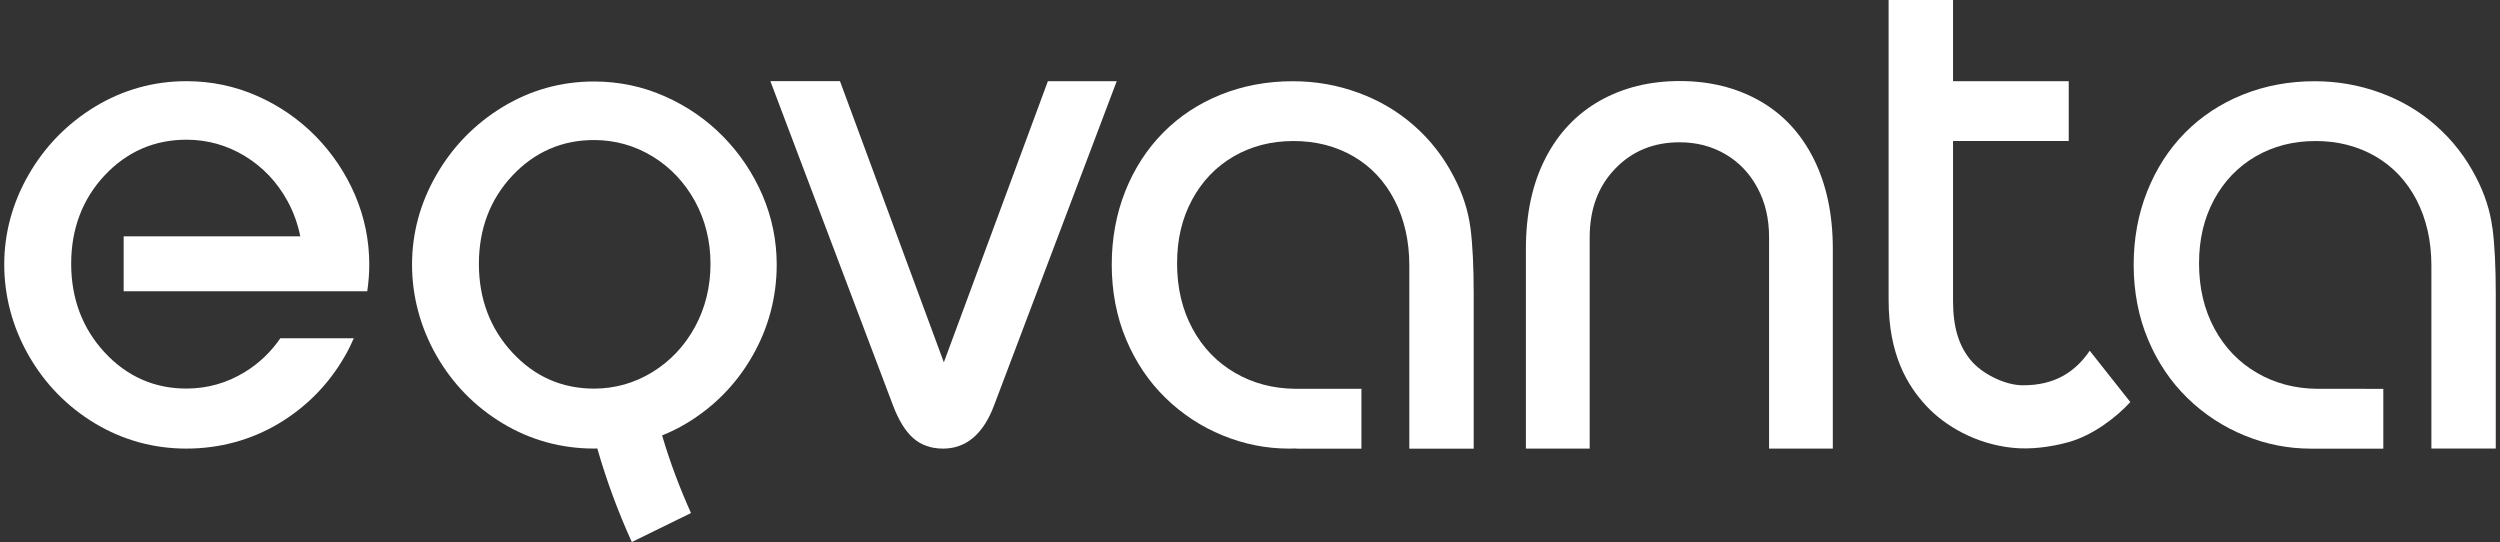
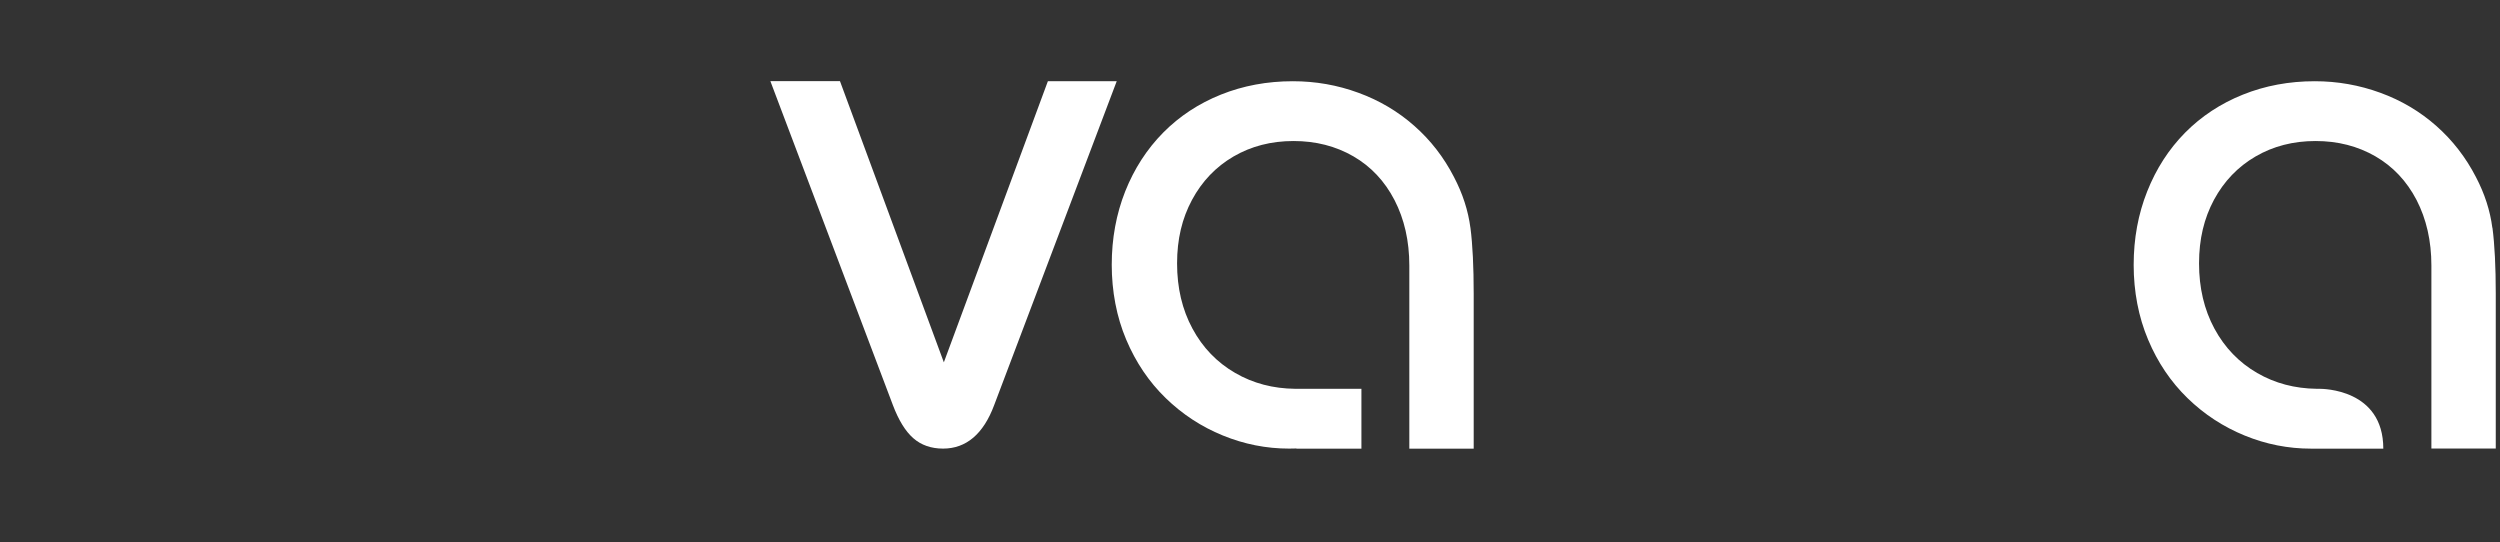
<svg xmlns="http://www.w3.org/2000/svg" viewBox="0 0 295 64" fill="none">
  <rect x="0" y="0" width="295" height="64" fill="#333333" stroke="none" />
  <g clip-path="url(#clip0_30002_230)">
-     <path d="M41.896 23.016C40.781 20.419 39.216 18.088 37.251 16.082C35.28 14.076 32.952 12.469 30.337 11.319C27.727 10.164 24.923 9.579 21.994 9.579C18.139 9.579 14.517 10.59 11.225 12.58C7.939 14.576 5.302 17.274 3.386 20.6C1.475 23.921 0.5 27.492 0.5 31.206C0.5 34.921 1.469 38.603 3.386 41.951C5.302 45.298 7.939 47.996 11.225 49.97C14.506 51.934 18.128 52.934 21.994 52.934C25.86 52.934 29.601 51.939 32.887 49.976C36.179 48.007 38.804 45.325 40.705 42.004C41.1 41.323 41.436 40.626 41.75 39.912H33.082C31.967 41.535 30.564 42.877 28.897 43.898C26.791 45.191 24.473 45.851 21.994 45.851C18.209 45.851 14.961 44.414 12.346 41.583C9.731 38.758 8.399 35.24 8.399 31.121C8.399 27.002 9.726 23.5 12.346 20.696C14.966 17.902 18.215 16.486 21.994 16.486C24.473 16.486 26.802 17.136 28.908 18.424C31.014 19.706 32.697 21.483 33.921 23.713C34.636 25.017 35.134 26.417 35.437 27.891H14.593V34.367H43.336C43.488 33.33 43.574 32.276 43.574 31.201C43.574 28.37 43.006 25.618 41.896 23.016Z" fill="white" />
-     <path d="M180.056 52.94V29.37C180.056 25.23 180.821 21.675 182.352 18.695C183.868 15.72 186.018 13.458 188.762 11.899C191.513 10.345 194.659 9.563 198.205 9.563C201.752 9.563 204.886 10.345 207.625 11.888C210.359 13.437 212.491 15.709 213.998 18.705C215.507 21.701 216.272 25.251 216.272 29.365V52.934H208.751V28.013C208.751 25.81 208.302 23.862 207.376 22.159C206.462 20.456 205.206 19.137 203.602 18.2C201.994 17.258 200.198 16.79 198.194 16.79C195.123 16.79 192.59 17.827 190.586 19.913C188.578 21.989 187.582 24.698 187.582 28.013V52.934H180.062L180.056 52.94Z" fill="white" />
    <path d="M123.653 9.574L111.374 42.755L99.117 9.574H90.904L105.364 47.81C106.036 49.587 106.843 50.897 107.768 51.706C108.694 52.52 109.874 52.935 111.282 52.935C114.011 52.935 116.041 51.211 117.308 47.815L131.736 9.68L131.774 9.579H123.653V9.574Z" fill="white" />
    <path d="M173.507 26.869C173.242 24.842 172.597 22.851 171.569 20.888C170.372 18.562 168.818 16.551 166.89 14.853C164.963 13.15 162.76 11.846 160.291 10.947C157.817 10.037 155.24 9.585 152.554 9.585C149.528 9.585 146.696 10.111 144.076 11.16C141.45 12.213 139.176 13.709 137.254 15.651C135.332 17.599 133.843 19.903 132.777 22.575C131.721 25.246 131.185 28.141 131.185 31.249C131.185 34.357 131.754 37.39 132.891 40.072C134.022 42.754 135.576 45.053 137.547 46.969C139.517 48.885 141.77 50.359 144.292 51.386C146.821 52.419 149.425 52.935 152.121 52.935C152.414 52.935 152.7 52.929 152.982 52.919V52.94H160.648V45.878H152.83C150.232 45.852 147.866 45.234 145.754 44.01C143.605 42.765 141.921 41.025 140.708 38.769C139.496 36.523 138.895 33.958 138.895 31.084C138.895 28.21 139.485 25.773 140.66 23.581C141.84 21.388 143.47 19.685 145.554 18.466C147.649 17.248 150.004 16.641 152.636 16.641C155.267 16.641 157.606 17.242 159.695 18.445C161.774 19.648 163.393 21.372 164.557 23.618C165.71 25.853 166.3 28.428 166.3 31.334V52.94H173.896V34.66C173.896 31.488 173.772 28.892 173.512 26.875L173.507 26.869Z" fill="white" />
-     <path d="M246.592 41.381C244.929 43.819 242.536 45.495 238.638 45.463C236.57 45.447 233.836 44.101 232.51 42.456C231.171 40.822 230.458 38.678 230.458 35.495V16.641H244.111V9.579H230.458V0H222.856V18.232V35.394C222.856 41.807 225.043 45.484 227.338 47.932C229.52 50.269 233.147 52.392 237.473 52.839C239.584 53.062 241.956 52.759 244.041 52.184C246.959 51.386 249.743 49.231 251.377 47.443L246.58 41.376L246.592 41.381Z" fill="white" />
-     <path d="M294.095 26.875C293.834 24.847 293.19 22.857 292.161 20.893C290.965 18.573 289.406 16.556 287.478 14.853C285.55 13.15 283.346 11.846 280.878 10.947C278.404 10.042 275.822 9.585 273.142 9.585C270.115 9.585 267.284 10.111 264.663 11.165C262.038 12.219 259.764 13.714 257.841 15.656C255.924 17.599 254.431 19.909 253.37 22.585C252.308 25.252 251.773 28.146 251.773 31.265C251.773 34.383 252.341 37.395 253.478 40.083C254.604 42.765 256.158 45.064 258.129 46.98C260.098 48.896 262.351 50.364 264.879 51.397C267.402 52.429 270.006 52.94 272.704 52.94C272.903 52.94 281.23 52.94 281.23 52.94V45.884C281.23 45.884 274.065 45.884 273.704 45.878H273.37C270.792 45.846 268.447 45.229 266.352 44.016C264.197 42.77 262.519 41.025 261.301 38.774C260.088 36.523 259.487 33.963 259.487 31.084C259.487 28.205 260.077 25.773 261.247 23.581C262.432 21.388 264.068 19.68 266.151 18.466C268.241 17.248 270.603 16.641 273.233 16.641C275.865 16.641 278.203 17.242 280.293 18.445C282.372 19.648 283.997 21.372 285.161 23.612C286.314 25.853 286.904 28.428 286.904 31.329V52.929H294.5V34.65C294.5 31.478 294.37 28.886 294.109 26.869L294.095 26.875Z" fill="white" />
-     <path d="M89.979 23.048C88.864 20.451 87.299 18.12 85.334 16.114C83.363 14.108 81.04 12.506 78.425 11.357C75.821 10.202 73.017 9.616 70.088 9.616C66.233 9.616 62.622 10.622 59.33 12.613C56.044 14.608 53.413 17.306 51.501 20.627C49.585 23.942 48.621 27.508 48.621 31.222C48.621 34.937 49.59 38.609 51.501 41.956C53.413 45.298 56.049 47.991 59.33 49.965C62.611 51.934 66.233 52.929 70.088 52.929C70.223 52.929 70.348 52.919 70.483 52.919C71.571 56.724 72.941 60.406 74.554 63.961L81.538 60.539C80.207 57.581 79.054 54.531 78.128 51.381C79.102 50.987 80.055 50.524 80.975 49.971C84.262 48.002 86.888 45.325 88.783 42.009C90.683 38.694 91.652 35.059 91.652 31.217C91.652 28.391 91.089 25.64 89.974 23.038L89.979 23.048ZM82.004 38.582C80.781 40.823 79.091 42.616 76.985 43.909C74.879 45.202 72.562 45.857 70.088 45.857C66.309 45.857 63.066 44.425 60.451 41.594C57.836 38.774 56.509 35.256 56.509 31.142C56.509 27.029 57.83 23.527 60.451 20.733C63.071 17.939 66.314 16.524 70.088 16.524C72.562 16.524 74.89 17.173 76.996 18.456C79.102 19.738 80.781 21.516 82.004 23.74C83.222 25.965 83.84 28.455 83.84 31.142C83.84 33.83 83.222 36.347 82.004 38.582Z" fill="white" />
+     <path d="M294.095 26.875C293.834 24.847 293.19 22.857 292.161 20.893C290.965 18.573 289.406 16.556 287.478 14.853C285.55 13.15 283.346 11.846 280.878 10.947C278.404 10.042 275.822 9.585 273.142 9.585C270.115 9.585 267.284 10.111 264.663 11.165C262.038 12.219 259.764 13.714 257.841 15.656C255.924 17.599 254.431 19.909 253.37 22.585C252.308 25.252 251.773 28.146 251.773 31.265C251.773 34.383 252.341 37.395 253.478 40.083C254.604 42.765 256.158 45.064 258.129 46.98C260.098 48.896 262.351 50.364 264.879 51.397C267.402 52.429 270.006 52.94 272.704 52.94C272.903 52.94 281.23 52.94 281.23 52.94C281.23 45.884 274.065 45.884 273.704 45.878H273.37C270.792 45.846 268.447 45.229 266.352 44.016C264.197 42.77 262.519 41.025 261.301 38.774C260.088 36.523 259.487 33.963 259.487 31.084C259.487 28.205 260.077 25.773 261.247 23.581C262.432 21.388 264.068 19.68 266.151 18.466C268.241 17.248 270.603 16.641 273.233 16.641C275.865 16.641 278.203 17.242 280.293 18.445C282.372 19.648 283.997 21.372 285.161 23.612C286.314 25.853 286.904 28.428 286.904 31.329V52.929H294.5V34.65C294.5 31.478 294.37 28.886 294.109 26.869L294.095 26.875Z" fill="white" />
  </g>
  <defs>
    <clipPath id="clip0_30002_230">
      <rect width="294" height="64" fill="white" transform="translate(0.5)" />
    </clipPath>
  </defs>
</svg>